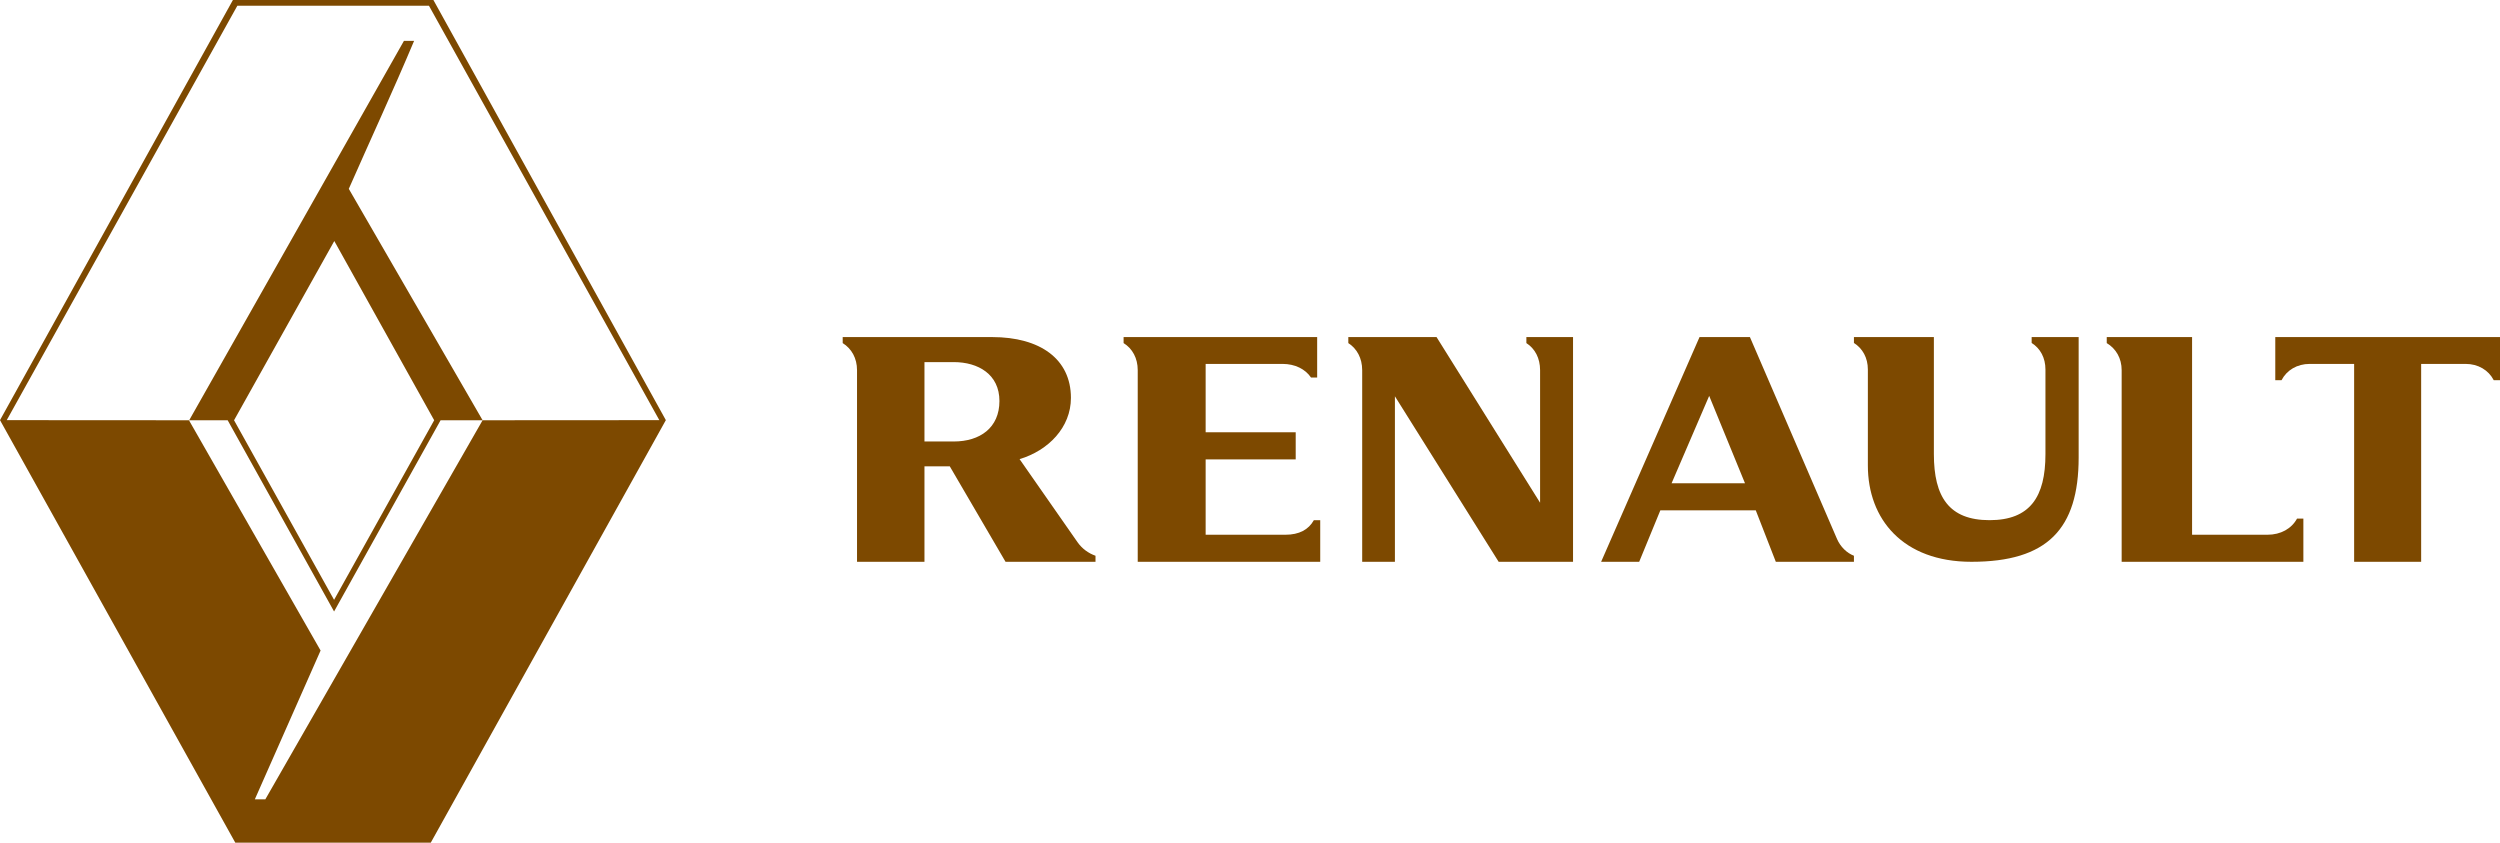
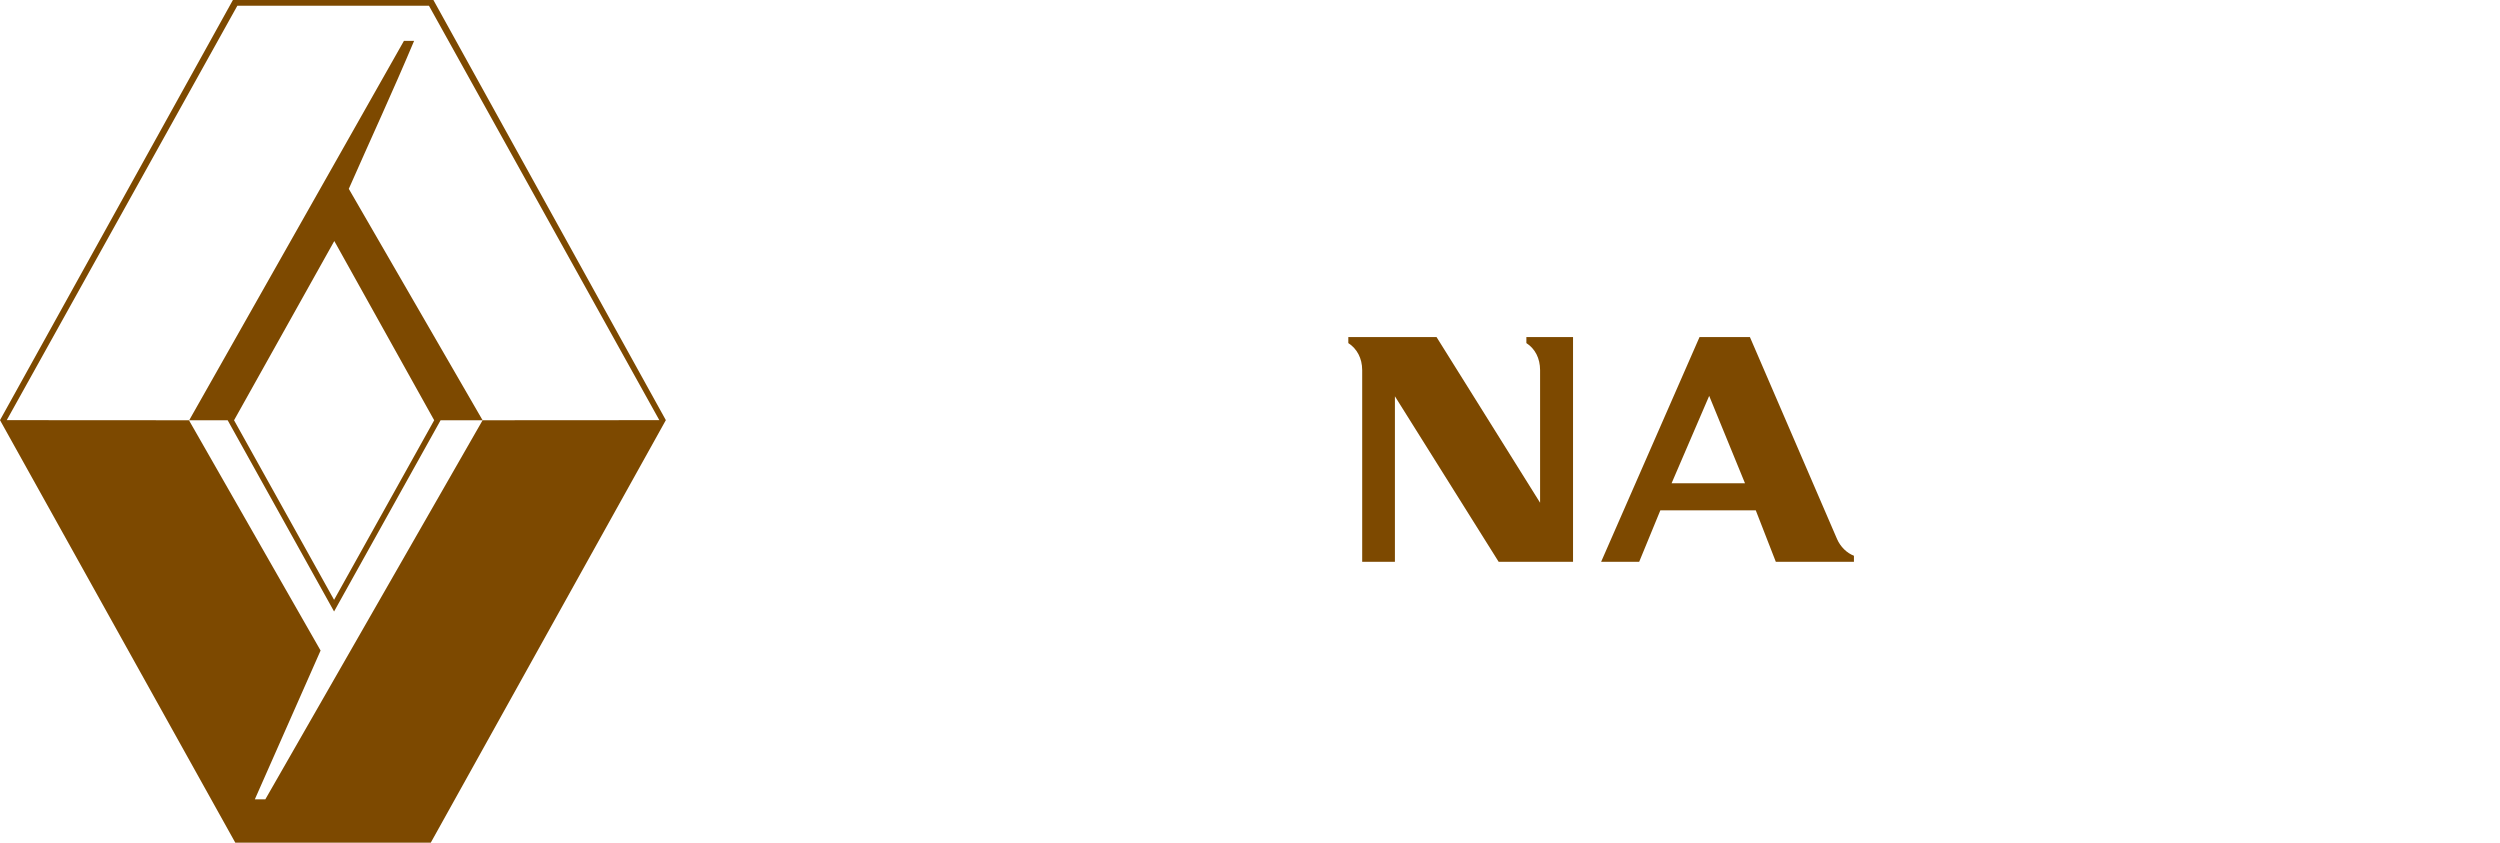
<svg xmlns="http://www.w3.org/2000/svg" width="89px" height="30px" viewBox="0 0 89 30" version="1.1">
  <title>Renault</title>
  <desc>Created with Sketch.</desc>
  <defs />
  <g id="Page-1" stroke="none" stroke-width="1" fill="none" fill-rule="evenodd">
    <g id="Homepage" transform="translate(-404, -2755)" fill="#7D4900">
      <g id="Feedback" transform="translate(0, 2190)">
        <g id="Clients" transform="translate(135, 563)">
          <g id="Renault" transform="translate(269, 2)">
            <path d="M0,14.957 L8.292,0 L15.429,0 L23.704,14.957 L15.335,30 L8.377,30 L0,14.957 L0,14.957 Z M8.105,14.961 L11.893,21.769 L15.685,14.961 L17.181,14.961 L23.472,14.957 L15.27,0.203 L8.45,0.203 L0.24,14.957 L6.727,14.961 L11.413,23.159 L9.072,28.456 L9.446,28.456 C9.722,27.976 17.181,14.961 17.181,14.961 L12.417,6.723 C13.189,4.971 13.998,3.223 14.742,1.455 L14.38,1.455 L6.735,14.961 L8.105,14.961 L8.105,14.961 Z M11.893,21.355 L15.457,14.961 L11.901,8.58 L8.332,14.961 L11.893,21.355 L11.893,21.355 Z" id="Fill-2" />
            <g id="Group" transform="translate(30, 12)">
-               <path d="M51,1.534 L51.223,1.534 C51.41,1.176 51.777,0.955 52.226,0.955 L53.807,0.955 L53.807,8 L56.193,8 L56.193,0.955 L57.775,0.955 C58.224,0.955 58.591,1.176 58.777,1.534 L59,1.534 L59,0 L51,0 L51,1.534" id="Fill-46" />
-               <path d="M50.72,7.037 L48.038,7.037 L48.038,0 L45,0 L45,0.214 C45.329,0.411 45.531,0.754 45.531,1.177 L45.531,8 L52,8 L52,6.463 L51.774,6.463 C51.578,6.822 51.193,7.037 50.72,7.037" id="Fill-47" />
-               <path d="M42.327,0.21 C42.636,0.403 42.818,0.739 42.818,1.154 L42.818,4.167 C42.818,5.687 42.272,6.518 40.828,6.518 C39.382,6.518 38.846,5.687 38.846,4.167 L38.846,0 L36,0 L36,0.21 C36.308,0.403 36.496,0.739 36.496,1.154 L36.496,4.573 C36.496,6.481 37.741,8 40.183,8 C42.882,8 44,6.836 44,4.285 L44,0 L42.327,0 L42.327,0.21" id="Fill-48" />
              <path d="M29.508,5.205 L30.847,2.093 L32.122,5.205 L29.508,5.205 L29.508,5.205 Z M35.398,7.188 L32.297,0 L30.503,0 L27,8 L28.355,8 L29.108,6.169 L32.506,6.169 L33.219,8 L36,8 L36,7.785 C35.745,7.687 35.518,7.464 35.398,7.188 L35.398,7.188 Z" id="Fill-49" />
              <path d="M24.339,0.214 C24.647,0.411 24.827,0.754 24.827,1.177 L24.827,5.897 L21.141,0 L18,0 L18,0.214 C18.307,0.411 18.494,0.754 18.494,1.177 L18.494,8 L19.659,8 L19.659,2.108 L23.352,8 L26,8 L26,0 L24.339,0 L24.339,0.214" id="Fill-50" />
-               <path d="M15.757,7.037 L12.921,7.037 L12.921,4.354 L16.127,4.354 L16.127,3.389 L12.921,3.389 L12.921,0.955 L15.656,0.955 C16.103,0.955 16.467,1.138 16.672,1.44 L16.891,1.44 L16.891,0 L10,0 L10,0.214 C10.317,0.411 10.503,0.754 10.503,1.177 L10.503,8 L17,8 L17,6.519 L16.773,6.519 C16.585,6.854 16.256,7.037 15.757,7.037" id="Fill-51" />
-               <path d="M3.954,3.717 L2.911,3.717 L2.911,0.891 L3.954,0.891 C4.826,0.891 5.58,1.328 5.58,2.276 C5.58,3.231 4.885,3.717 3.954,3.717 L3.954,3.717 Z M8.358,7.3 L6.297,4.345 C7.323,4.037 8.125,3.216 8.125,2.165 C8.125,0.778 7.023,0 5.322,0 L0,0 L0,0.214 C0.317,0.411 0.51,0.754 0.51,1.177 L0.51,8 L2.911,8 L2.911,4.601 L3.812,4.601 L5.797,8 L9,8 L9,7.785 C8.745,7.695 8.521,7.532 8.358,7.3 L8.358,7.3 Z" id="Fill-52" />
            </g>
          </g>
        </g>
      </g>
    </g>
  </g>
</svg>